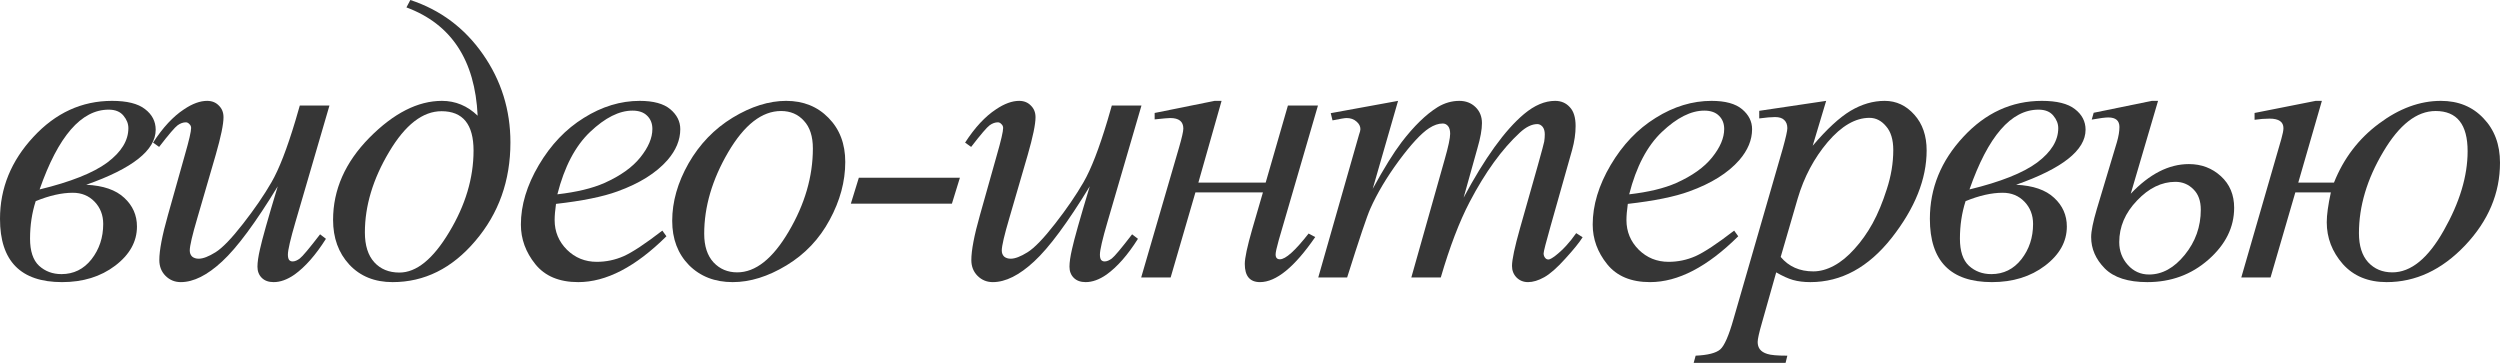
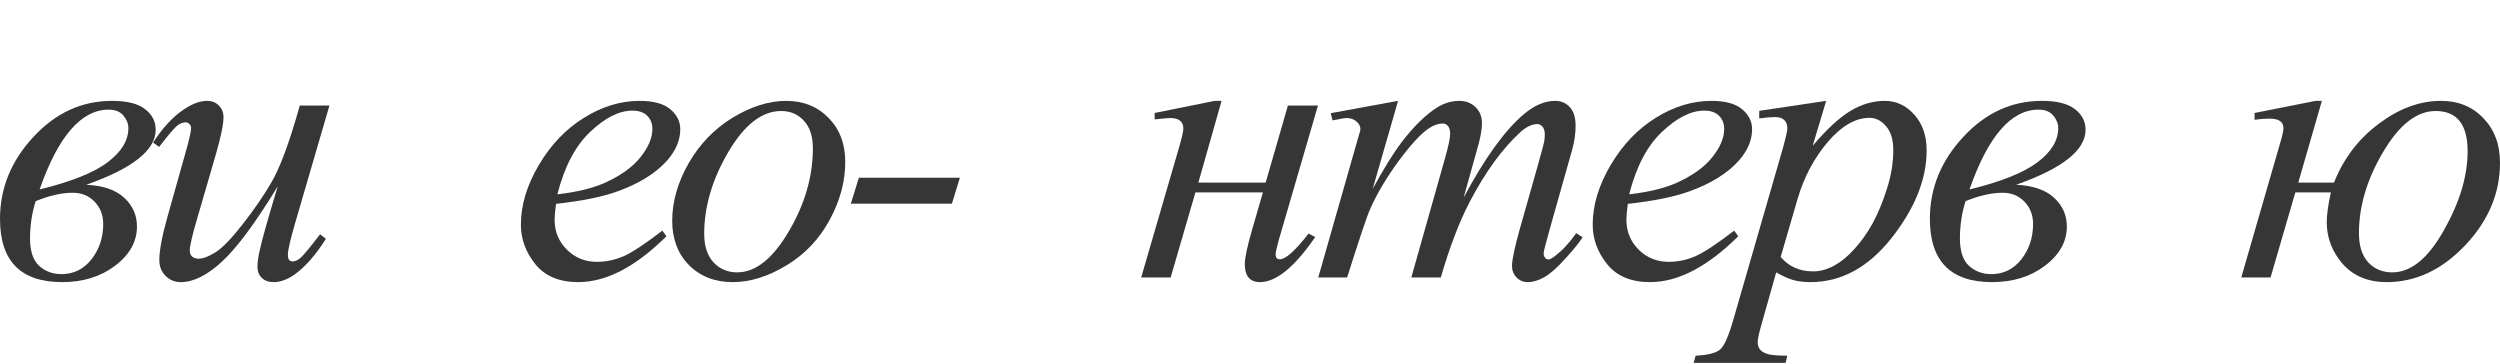
<svg xmlns="http://www.w3.org/2000/svg" width="1554" height="226" viewBox="0 0 1554 226" fill="none">
  <path d="M53.604 114.848C64.114 115.333 71.997 118.042 77.252 122.973C82.508 127.824 85.135 133.767 85.135 140.801C85.135 150.18 80.608 158.305 71.553 165.177C62.578 171.969 51.583 175.364 38.566 175.364C12.855 175.364 0 162.267 0 136.071C0 116.991 6.913 100.012 20.738 85.135C34.563 70.178 50.855 62.7 69.612 62.7C78.91 62.7 85.742 64.397 90.108 67.793C94.555 71.189 96.778 75.474 96.778 80.648C96.778 93.342 82.386 104.742 53.604 114.848ZM24.619 117.759C43.942 113.069 57.97 107.491 66.702 101.023C75.433 94.474 79.799 87.359 79.799 79.678C79.799 76.929 78.789 74.342 76.767 71.916C74.746 69.41 71.674 68.157 67.55 68.157C50.491 68.157 36.181 84.691 24.619 117.759ZM22.193 125.035C19.849 132.312 18.676 140.073 18.676 148.32C18.676 156.082 20.536 161.701 24.255 165.177C28.055 168.654 32.704 170.392 38.202 170.392C45.802 170.392 52.027 167.32 56.878 161.175C61.729 154.95 64.155 147.633 64.155 139.224C64.155 133.727 62.376 129.118 58.819 125.399C55.261 121.68 50.734 119.82 45.236 119.82C38.364 119.82 30.683 121.559 22.193 125.035Z" fill="#363636" />
  <path d="M204.786 65.61L183.684 137.89C180.531 148.643 178.954 155.435 178.954 158.265C178.954 159.72 179.197 160.811 179.682 161.539C180.248 162.186 180.976 162.509 181.865 162.509C183.239 162.509 184.735 161.903 186.352 160.69C188.05 159.397 192.254 154.384 198.965 145.652L202.603 148.441C196.216 158.548 189.667 165.986 182.956 170.756C178.51 173.828 174.224 175.364 170.101 175.364C166.948 175.364 164.482 174.475 162.703 172.696C160.925 170.918 160.035 168.613 160.035 165.784C160.035 163.035 160.561 159.397 161.612 154.869C162.905 148.886 166.584 135.869 172.648 115.818C158.903 138.375 147.382 153.939 138.084 162.509C128.867 171.079 120.297 175.364 112.374 175.364C108.655 175.364 105.502 174.071 102.914 171.484C100.327 168.896 99.034 165.622 99.034 161.66C99.034 155.597 100.812 146.299 104.37 133.767L114.921 96.293C117.508 87.318 118.802 81.74 118.802 79.557C118.802 78.587 118.438 77.778 117.71 77.131C117.063 76.404 116.336 76.04 115.527 76.04C113.829 76.04 112.131 76.646 110.434 77.859C108.736 79.072 104.895 83.559 98.912 91.32L95.153 88.653C101.217 79.274 107.644 72.361 114.436 67.914C119.61 64.438 124.38 62.7 128.746 62.7C131.738 62.7 134.163 63.67 136.023 65.61C137.963 67.47 138.933 69.895 138.933 72.887C138.933 77.252 137.316 85.055 134.082 96.293L122.682 135.465C119.529 146.137 117.953 152.888 117.953 155.718C117.953 157.254 118.438 158.507 119.408 159.477C120.459 160.367 121.833 160.811 123.531 160.811C126.199 160.811 129.676 159.477 133.961 156.809C138.246 154.141 143.946 148.239 151.061 139.103C158.257 129.886 164.159 121.276 168.767 113.271C173.456 105.186 178.429 92.372 183.684 74.827L186.352 65.61H204.786Z" fill="#363636" />
-   <path d="M252.641 4.608L255.067 0C273.743 6.145 288.781 17.383 300.181 33.715C311.581 50.046 317.281 68.319 317.281 88.531C317.281 112.301 310.005 132.716 295.452 149.775C280.979 166.835 263.839 175.364 244.031 175.364C232.873 175.364 223.899 171.726 217.108 164.45C210.397 157.173 207.042 147.916 207.042 136.678C207.042 117.92 214.561 100.901 229.599 85.621C244.718 70.34 259.756 62.7 274.713 62.7C283.122 62.7 290.52 65.772 296.907 71.916C295.29 37.393 280.535 14.957 252.641 4.608ZM274.471 69.127C262.748 69.127 251.873 77.576 241.848 94.474C231.822 111.291 226.81 127.946 226.81 144.439C226.81 152.524 228.75 158.709 232.631 162.994C236.512 167.279 241.726 169.422 248.275 169.422C258.867 169.422 269.175 161.054 279.201 144.318C289.307 127.582 294.36 110.684 294.36 93.625C294.36 77.293 287.73 69.127 274.471 69.127Z" fill="#363636" />
  <path d="M345.611 126.733C345.045 130.775 344.762 134.131 344.762 136.799C344.762 143.995 347.309 150.139 352.403 155.233C357.496 160.245 363.681 162.752 370.958 162.752C376.779 162.752 382.358 161.579 387.694 159.235C393.111 156.809 401.115 151.514 411.706 143.348L414.253 146.865C395.092 165.865 376.819 175.364 359.437 175.364C347.632 175.364 338.739 171.645 332.756 164.207C326.773 156.769 323.782 148.563 323.782 139.588C323.782 127.541 327.501 115.212 334.939 102.599C342.377 89.987 351.715 80.204 362.954 73.25C374.192 66.216 385.753 62.7 397.638 62.7C406.209 62.7 412.555 64.438 416.679 67.914C420.802 71.391 422.864 75.514 422.864 80.284C422.864 86.995 420.196 93.423 414.86 99.567C407.826 107.571 397.477 114.039 383.813 118.971C374.758 122.286 362.024 124.873 345.611 126.733ZM346.46 120.79C358.426 119.416 368.168 117.071 375.688 113.756C385.632 109.31 393.07 104.014 398.002 97.869C403.015 91.644 405.521 85.742 405.521 80.163C405.521 76.767 404.43 74.019 402.247 71.916C400.145 69.814 397.113 68.763 393.151 68.763C384.904 68.763 376.132 73.17 366.834 81.982C357.617 90.714 350.826 103.65 346.46 120.79Z" fill="#363636" />
  <path d="M525.414 100.659C525.414 112.786 522.18 124.793 515.712 136.678C509.325 148.563 500.391 157.982 488.91 164.935C477.43 171.888 466.272 175.364 455.438 175.364C444.362 175.364 435.307 171.848 428.273 164.814C421.319 157.699 417.843 148.522 417.843 137.284C417.843 125.399 421.239 113.474 428.03 101.508C434.902 89.542 444.038 80.082 455.438 73.129C466.919 66.176 477.996 62.7 488.668 62.7C499.34 62.7 508.112 66.216 514.985 73.25C521.938 80.284 525.414 89.421 525.414 100.659ZM505.283 92.291C505.283 84.772 503.423 79.031 499.704 75.07C496.066 71.027 491.336 69.006 485.515 69.006C473.63 69.006 462.674 77.535 452.649 94.595C442.704 111.574 437.732 128.471 437.732 145.288C437.732 152.969 439.672 158.911 443.553 163.116C447.434 167.239 452.326 169.301 458.228 169.301C469.628 169.301 480.3 160.852 490.244 143.954C500.27 126.976 505.283 109.754 505.283 92.291Z" fill="#363636" />
  <path d="M596.676 110.482L591.704 126.612H528.883L533.855 110.482H596.676Z" fill="#363636" />
-   <path d="M709.535 65.61L688.433 137.89C685.28 148.643 683.703 155.435 683.703 158.265C683.703 159.72 683.946 160.811 684.431 161.539C684.997 162.186 685.724 162.509 686.614 162.509C687.988 162.509 689.484 161.903 691.101 160.69C692.799 159.397 697.003 154.384 703.714 145.652L707.352 148.441C700.965 158.548 694.416 165.986 687.705 170.756C683.258 173.828 678.973 175.364 674.85 175.364C671.697 175.364 669.231 174.475 667.452 172.696C665.674 170.918 664.784 168.613 664.784 165.784C664.784 163.035 665.31 159.397 666.361 154.869C667.654 148.886 671.333 135.869 677.397 115.818C663.652 138.375 652.131 153.939 642.833 162.509C633.616 171.079 625.046 175.364 617.123 175.364C613.404 175.364 610.251 174.071 607.663 171.484C605.076 168.896 603.783 165.622 603.783 161.66C603.783 155.597 605.561 146.299 609.119 133.767L619.67 96.293C622.257 87.318 623.551 81.74 623.551 79.557C623.551 78.587 623.187 77.778 622.459 77.131C621.812 76.404 621.085 76.04 620.276 76.04C618.578 76.04 616.88 76.646 615.183 77.859C613.485 79.072 609.644 83.559 603.661 91.32L599.902 88.653C605.966 79.274 612.393 72.361 619.185 67.914C624.359 64.438 629.129 62.7 633.495 62.7C636.487 62.7 638.912 63.67 640.772 65.61C642.712 67.47 643.682 69.895 643.682 72.887C643.682 77.252 642.065 85.055 638.831 96.293L627.431 135.465C624.278 146.137 622.702 152.888 622.702 155.718C622.702 157.254 623.187 158.507 624.157 159.477C625.208 160.367 626.582 160.811 628.28 160.811C630.948 160.811 634.425 159.477 638.71 156.809C642.995 154.141 648.695 148.239 655.81 139.103C663.005 129.886 668.908 121.276 673.516 113.271C678.205 105.186 683.178 92.372 688.433 74.827L691.101 65.61H709.535Z" fill="#363636" />
  <path d="M717.733 70.219L754.965 62.7H759.331L744.899 113.514H786.739L800.564 65.61H819.241L794.864 149.29C793.571 153.899 792.924 156.85 792.924 158.143C792.924 160.165 793.813 161.175 795.592 161.175C799.149 161.175 805.092 155.839 813.42 145.167L817.543 147.35C804.688 166.026 793.247 175.364 783.222 175.364C776.916 175.364 773.762 171.605 773.762 164.086C773.762 160.367 775.299 153.171 778.371 142.499L785.041 119.578H743.08L727.678 172.454H709.365L732.893 91.684C734.671 85.54 735.561 81.618 735.561 79.921C735.561 75.555 732.852 73.372 727.435 73.372C726.142 73.372 722.908 73.655 717.733 74.221V70.219Z" fill="#363636" />
  <path d="M869.037 62.7L853.271 117.395C860.305 104.54 866.288 94.878 871.22 88.41C878.9 78.384 886.379 71.108 893.655 66.58C897.941 63.993 902.428 62.7 907.117 62.7C911.16 62.7 914.515 63.993 917.183 66.58C919.851 69.168 921.185 72.482 921.185 76.525C921.185 80.487 920.255 85.661 918.396 92.048L909.785 122.852C922.964 98.193 935.455 80.891 947.259 70.946C953.808 65.448 960.276 62.7 966.663 62.7C970.383 62.7 973.414 63.993 975.759 66.58C978.185 69.087 979.397 73.008 979.397 78.344C979.397 83.033 978.67 88.006 977.214 93.261L963.874 140.437C960.963 150.705 959.508 156.405 959.508 157.537C959.508 158.669 959.872 159.639 960.6 160.448C961.085 161.014 961.731 161.297 962.54 161.297C963.349 161.297 964.763 160.528 966.785 158.992C971.393 155.435 975.719 150.746 979.761 144.924L983.763 147.471C981.742 150.705 978.144 155.152 972.97 160.811C967.876 166.471 963.51 170.311 959.872 172.333C956.234 174.354 952.878 175.364 949.806 175.364C946.976 175.364 944.591 174.394 942.651 172.454C940.791 170.513 939.861 168.128 939.861 165.299C939.861 161.418 941.519 153.616 944.834 141.892L955.87 102.963C958.376 93.989 959.71 89.016 959.872 88.046C960.115 86.51 960.236 85.014 960.236 83.559C960.236 81.538 959.791 79.961 958.902 78.829C957.932 77.697 956.84 77.131 955.627 77.131C952.232 77.131 948.634 78.87 944.834 82.346C933.676 92.614 923.247 107.005 913.545 125.52C907.157 137.729 901.175 153.373 895.596 172.454H877.283L898.021 99.082C900.285 91.159 901.417 85.863 901.417 83.195C901.417 81.012 900.972 79.395 900.083 78.344C899.194 77.293 898.102 76.767 896.809 76.767C894.141 76.767 891.311 77.738 888.319 79.678C883.468 82.831 877.202 89.582 869.522 99.931C861.922 110.28 856.02 120.184 851.815 129.644C849.794 134.09 844.984 148.36 837.384 172.454H819.435L844.781 83.68C845.347 82.144 845.63 81.012 845.63 80.284C845.63 78.506 844.822 76.929 843.205 75.555C841.588 74.099 839.526 73.372 837.02 73.372C835.969 73.372 833.058 73.857 828.288 74.827L827.196 70.34L869.037 62.7Z" fill="#363636" />
  <path d="M1011.85 126.733C1011.28 130.775 1011 134.131 1011 136.799C1011 143.995 1013.55 150.139 1018.64 155.233C1023.74 160.245 1029.92 162.752 1037.2 162.752C1043.02 162.752 1048.6 161.579 1053.93 159.235C1059.35 156.809 1067.35 151.514 1077.95 143.348L1080.49 146.865C1061.33 165.865 1043.06 175.364 1025.68 175.364C1013.87 175.364 1004.98 171.645 998.995 164.207C993.013 156.769 990.021 148.563 990.021 139.588C990.021 127.541 993.74 115.212 1001.18 102.599C1008.62 89.987 1017.95 80.204 1029.19 73.25C1040.43 66.216 1051.99 62.7 1063.88 62.7C1072.45 62.7 1078.79 64.438 1082.92 67.914C1087.04 71.391 1089.1 75.514 1089.1 80.284C1089.1 86.995 1086.44 93.423 1081.1 99.567C1074.07 107.571 1063.72 114.039 1050.05 118.971C1041 122.286 1028.26 124.873 1011.85 126.733ZM1012.7 120.79C1024.67 119.416 1034.41 117.071 1041.93 113.756C1051.87 109.31 1059.31 104.014 1064.24 97.869C1069.25 91.644 1071.76 85.742 1071.76 80.163C1071.76 76.767 1070.67 74.019 1068.49 71.916C1066.38 69.814 1063.35 68.763 1059.39 68.763C1051.14 68.763 1042.37 73.17 1033.07 81.982C1023.86 90.714 1017.07 103.65 1012.7 120.79Z" fill="#363636" />
  <path d="M1135.14 62.7L1126.77 90.593C1135.58 80.244 1143.43 73.008 1150.3 68.885C1157.25 64.761 1164.33 62.7 1171.52 62.7C1178.72 62.7 1184.86 65.57 1189.96 71.31C1195.05 76.97 1197.6 84.367 1197.6 93.504C1197.6 111.291 1190.36 129.401 1175.89 147.835C1161.42 166.188 1144.56 175.364 1125.32 175.364C1121.27 175.364 1117.68 174.92 1114.52 174.03C1111.45 173.141 1107.97 171.565 1104.09 169.301L1095.24 200.59C1093.46 206.734 1092.57 210.737 1092.57 212.596C1092.57 214.375 1093.02 215.871 1093.91 217.083C1094.88 218.377 1096.41 219.347 1098.51 219.994C1100.62 220.722 1104.78 221.085 1111.01 221.085L1109.91 225.573H1052.79L1054.01 221.085C1061.53 220.762 1066.62 219.468 1069.29 217.205C1071.87 214.941 1074.62 208.675 1077.53 198.407L1108.22 92.169C1110.08 85.459 1111.01 81.295 1111.01 79.678C1111.01 77.495 1110.36 75.797 1109.07 74.585C1107.85 73.372 1105.95 72.765 1103.37 72.765C1101.02 72.765 1097.75 73.048 1093.54 73.614V68.885L1135.14 62.7ZM1106.88 159.72C1111.89 165.703 1118.65 168.694 1127.14 168.694C1131.34 168.694 1135.62 167.522 1139.99 165.177C1144.36 162.833 1148.6 159.356 1152.72 154.748C1156.93 150.139 1160.69 144.843 1164 138.861C1167.32 132.797 1170.27 125.682 1172.86 117.516C1175.52 109.35 1176.86 101.265 1176.86 93.261C1176.86 86.793 1175.36 81.861 1172.37 78.465C1169.46 74.989 1166.02 73.25 1162.06 73.25C1153.33 73.25 1144.68 78.263 1136.11 88.289C1127.62 98.314 1121.39 110.037 1117.43 123.459L1106.88 159.72Z" fill="#363636" />
  <path d="M1253.21 114.848C1263.72 115.333 1271.61 118.042 1276.86 122.973C1282.12 127.824 1284.75 133.767 1284.75 140.801C1284.75 150.18 1280.22 158.305 1271.16 165.177C1262.19 171.969 1251.19 175.364 1238.18 175.364C1212.46 175.364 1199.61 162.267 1199.61 136.071C1199.61 116.991 1206.52 100.012 1220.35 85.135C1234.17 70.178 1250.46 62.7 1269.22 62.7C1278.52 62.7 1285.35 64.397 1289.72 67.793C1294.16 71.189 1296.39 75.474 1296.39 80.648C1296.39 93.342 1282 104.742 1253.21 114.848ZM1224.23 117.759C1243.55 113.069 1257.58 107.491 1266.31 101.023C1275.04 94.474 1279.41 87.359 1279.41 79.678C1279.41 76.929 1278.4 74.342 1276.38 71.916C1274.36 69.41 1271.28 68.157 1267.16 68.157C1250.1 68.157 1235.79 84.691 1224.23 117.759ZM1221.8 125.035C1219.46 132.312 1218.29 140.073 1218.29 148.32C1218.29 156.082 1220.15 161.701 1223.86 165.177C1227.66 168.654 1232.31 170.392 1237.81 170.392C1245.41 170.392 1251.64 167.32 1256.49 161.175C1261.34 154.95 1263.76 147.633 1263.76 139.224C1263.76 133.727 1261.99 129.118 1258.43 125.399C1254.87 121.68 1250.34 119.82 1244.85 119.82C1237.97 119.82 1230.29 121.559 1221.8 125.035Z" fill="#363636" />
-   <path d="M1324.47 120.427C1336.12 108.137 1348.16 101.993 1360.61 101.993C1368.38 101.993 1375.01 104.499 1380.5 109.512C1386 114.525 1388.75 121.073 1388.75 129.158C1388.75 141.286 1383.41 152.039 1372.74 161.418C1362.15 170.716 1349.5 175.364 1334.78 175.364C1322.82 175.364 1314 172.535 1308.35 166.875C1302.69 161.135 1299.86 154.626 1299.86 147.35C1299.86 143.712 1301.03 137.931 1303.37 130.007L1315.86 88.41C1316.92 84.772 1317.44 81.618 1317.44 78.95C1317.44 74.989 1315.14 73.008 1310.53 73.008C1308.59 73.008 1305.15 73.453 1300.22 74.342L1301.43 70.097L1337.57 62.7H1341.45L1324.47 120.427ZM1352.25 113.029C1343.68 113.029 1335.71 116.91 1328.36 124.671C1321 132.352 1317.32 140.963 1317.32 150.503C1317.32 156.001 1319.1 160.731 1322.66 164.692C1326.21 168.654 1330.62 170.635 1335.87 170.635C1344.04 170.635 1351.44 166.552 1358.07 158.386C1364.7 150.22 1368.01 140.882 1368.01 130.371C1368.01 124.873 1366.48 120.629 1363.4 117.637C1360.33 114.565 1356.61 113.029 1352.25 113.029Z" fill="#363636" />
  <path d="M1450.8 113.514C1456.78 98.476 1466.08 86.267 1478.69 76.889C1491.3 67.429 1504.16 62.7 1517.25 62.7C1528.09 62.7 1536.9 66.297 1543.69 73.493C1550.56 80.608 1554 89.825 1554 101.144C1554 120.144 1546.76 137.284 1532.29 152.565C1517.82 167.765 1501.57 175.364 1483.54 175.364C1472.06 175.364 1462.96 171.605 1456.25 164.086C1449.62 156.486 1446.31 147.835 1446.31 138.133C1446.31 133.605 1447.16 127.42 1448.86 119.578H1426.78L1411.38 172.454H1393.19L1418.05 86.469C1418.94 83.316 1419.39 81.052 1419.39 79.678C1419.39 75.716 1416.52 73.736 1410.77 73.736C1407.78 73.736 1404.67 73.978 1401.44 74.463V70.219L1439.4 62.7H1443.28L1428.6 113.514H1450.8ZM1533.87 93.989C1533.87 77.333 1527.24 69.006 1513.98 69.006C1502.26 69.006 1491.38 77.495 1481.36 94.474C1471.33 111.371 1466.32 128.188 1466.32 144.924C1466.32 152.767 1468.22 158.79 1472.02 162.994C1475.9 167.199 1480.91 169.301 1487.06 169.301C1498.62 169.301 1509.29 160.609 1519.07 143.226C1528.94 125.844 1533.87 109.431 1533.87 93.989Z" fill="#363636" />
</svg>